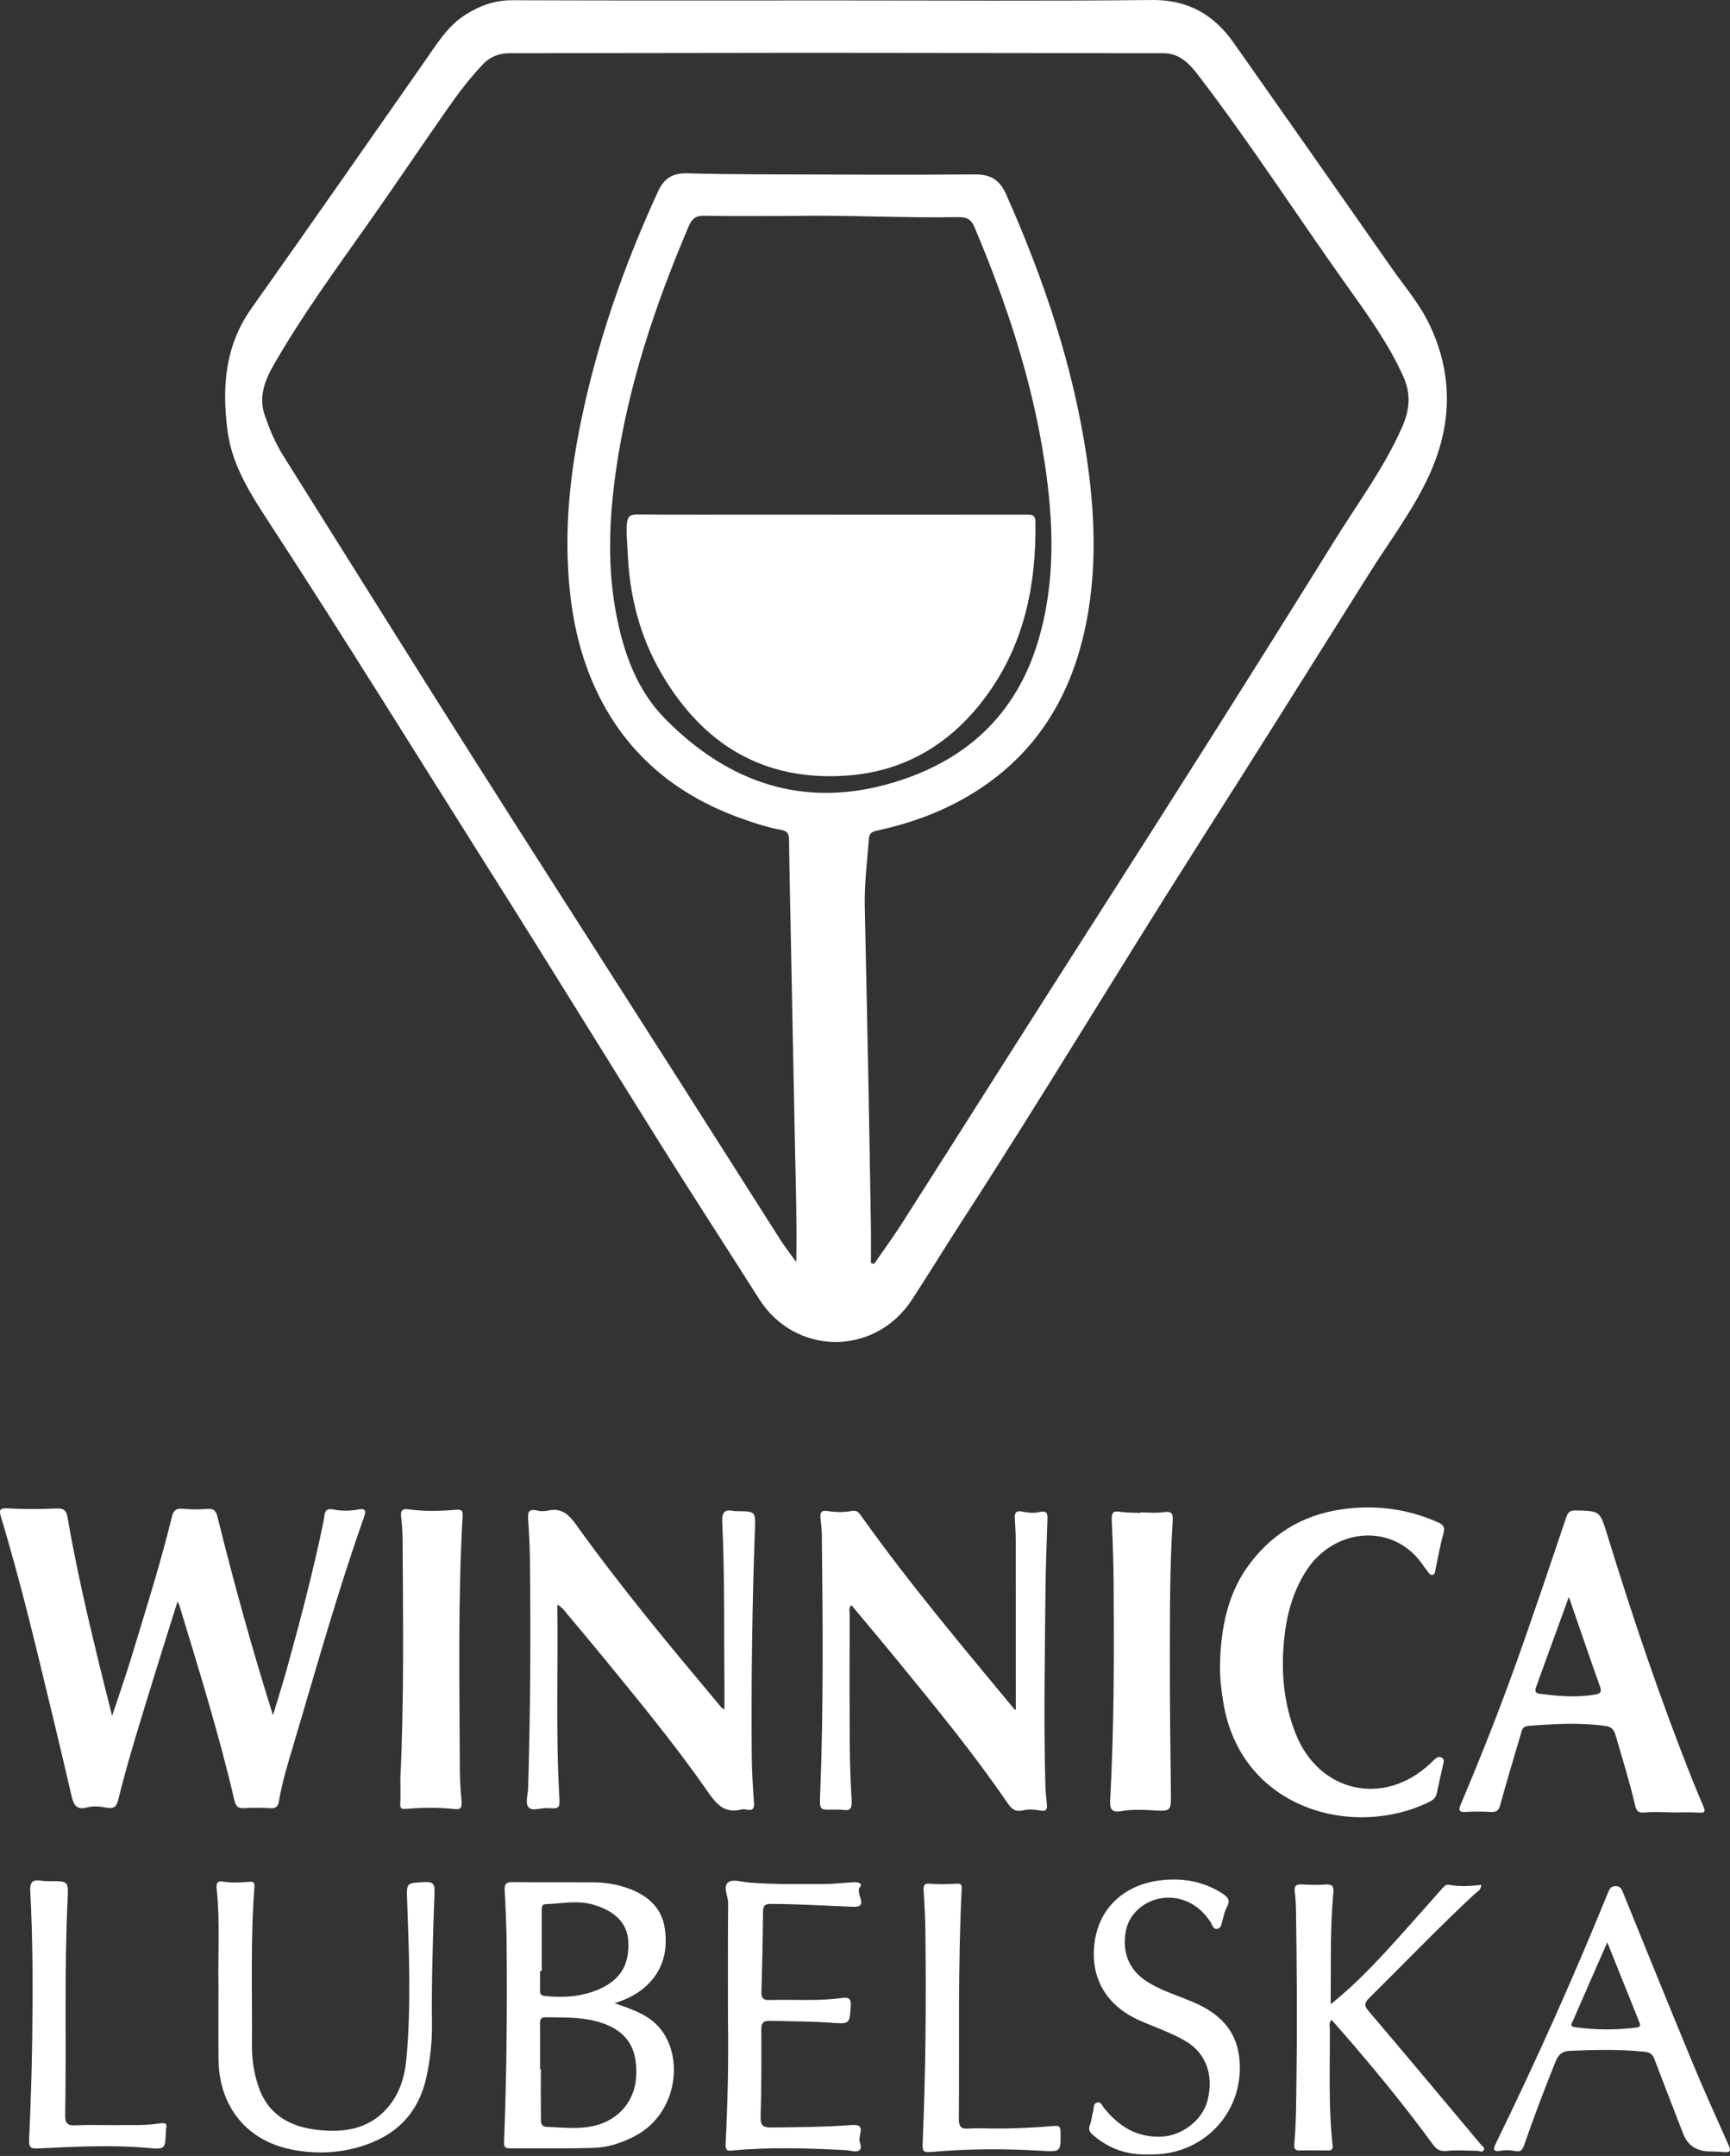
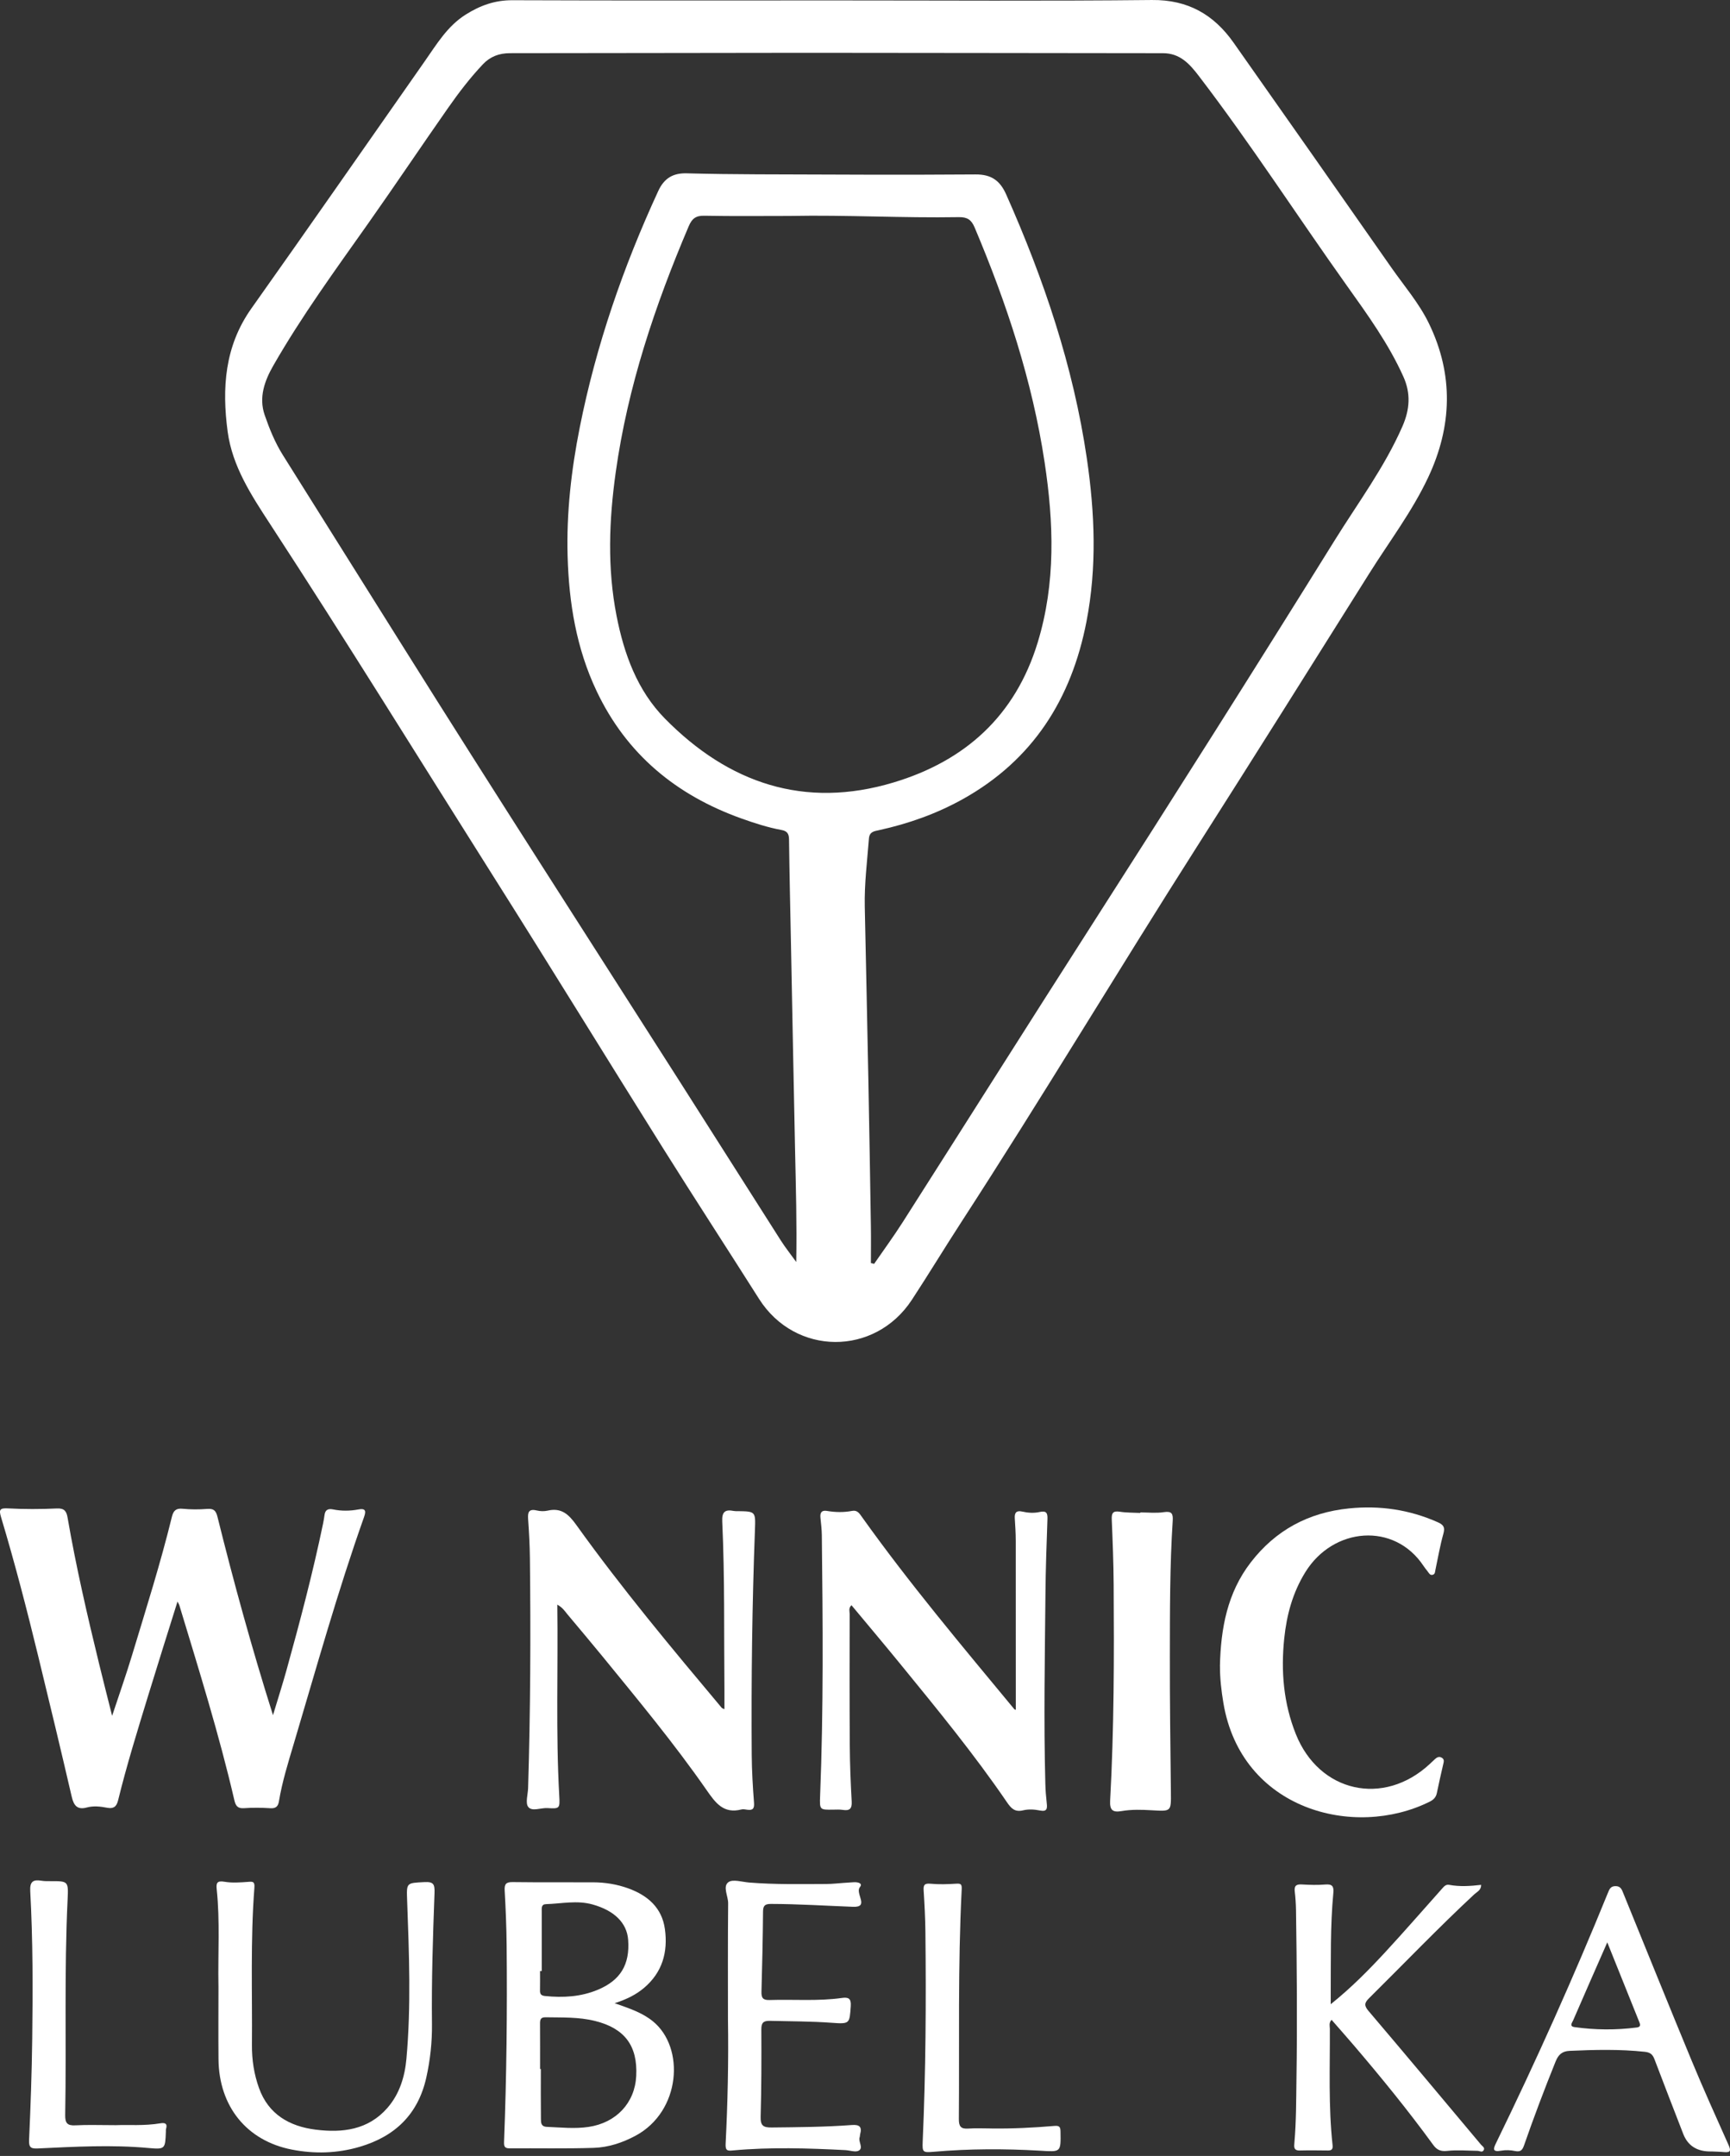
<svg xmlns="http://www.w3.org/2000/svg" width="248" height="309" viewBox="0 0 248 309" fill="none">
  <rect x="0" y="0" width="248" height="309" fill="#333333" stroke="none" />
  <path d="M119.778 0.06C134.896 0.06 150.015 0.161 165.131 0.001C170.299 -0.052 174.006 2.096 176.84 6.119C184.398 16.842 191.925 27.584 199.441 38.334C201.286 40.973 203.426 43.449 204.833 46.343C208.403 53.686 208.181 61.114 204.721 68.449C202.424 73.323 199.157 77.621 196.304 82.164C188.117 95.208 179.927 108.252 171.655 121.24C160.25 139.149 149.344 157.372 137.786 175.189C135.399 178.868 133.127 182.619 130.723 186.29C125.406 194.41 113.995 194.34 108.81 186.161C104.263 178.985 99.629 171.869 95.115 164.674C86.956 151.666 78.926 138.58 70.722 125.6C60.078 108.754 49.607 91.798 38.715 75.103C36.039 71.001 33.303 66.84 32.635 61.865C31.804 55.652 32.194 49.629 36.036 44.209C44.378 32.446 52.604 20.602 60.881 8.792C62.592 6.352 64.114 3.767 66.737 2.104C68.799 0.8 70.925 0.023 73.436 0.032C88.88 0.091 104.327 0.06 119.772 0.06H119.778ZM124.853 181.027C125.004 181.063 125.159 181.102 125.311 181.139C126.678 179.151 128.111 177.202 129.408 175.166C138.491 160.917 147.507 146.625 156.624 132.394C168.307 114.157 179.893 95.856 191.321 77.459C194.663 72.078 198.475 66.974 201.042 61.111C202.115 58.66 202.252 56.367 201.177 53.981C199.059 49.27 196.034 45.092 193.065 40.925C185.946 30.932 179.292 20.605 171.829 10.855C170.535 9.164 169.153 7.625 166.729 7.625C149.7 7.619 132.672 7.569 115.64 7.569C101.46 7.569 87.279 7.625 73.099 7.622C71.537 7.622 70.262 8.116 69.217 9.221C67.389 11.158 65.768 13.275 64.246 15.451C60.389 20.958 56.648 26.544 52.773 32.034C48.06 38.707 43.24 45.308 39.173 52.408C37.921 54.592 37.072 56.97 37.943 59.488C38.626 61.462 39.418 63.419 40.541 65.211C46.296 74.385 52.054 83.557 57.806 92.732C70.821 113.495 84.097 134.096 97.278 154.753C102.173 162.425 107.038 170.119 111.933 177.794C112.613 178.856 113.405 179.846 114.143 180.873C114.245 175.489 114.09 170.231 113.978 164.974C113.767 155.031 113.582 145.085 113.385 135.142C113.287 130.193 113.169 125.244 113.11 120.295C113.102 119.485 112.818 119.103 112.051 118.963C110.074 118.599 108.167 117.982 106.277 117.306C96.927 113.958 89.807 108.095 85.513 99.021C82.623 92.917 81.561 86.42 81.37 79.752C81.19 73.527 81.895 67.359 83.108 61.265C85.448 49.508 89.341 38.256 94.362 27.374C95.205 25.548 96.477 24.791 98.429 24.842C101.797 24.931 105.164 24.973 108.532 24.985C118.969 25.018 129.405 25.083 139.839 25.001C142.12 24.985 143.356 25.887 144.241 27.875C149.639 40.025 153.868 52.517 155.804 65.721C156.947 73.525 157.258 81.308 155.747 89.095C153.599 100.176 148.071 108.925 138.039 114.524C134.264 116.63 130.22 118.06 125.996 118.986C125.336 119.131 124.642 119.188 124.563 120.189C124.311 123.444 123.898 126.685 123.968 129.96C124.148 138.364 124.327 146.765 124.49 155.168C124.622 162.033 124.735 168.897 124.844 175.761C124.872 177.516 124.847 179.271 124.847 181.024L124.853 181.027ZM113.318 30.951C109.2 30.951 105.083 31.002 100.968 30.921C99.741 30.895 99.193 31.333 98.727 32.432C93.896 43.785 89.987 55.397 88.268 67.673C87.304 74.545 87.043 81.406 88.383 88.254C89.456 93.739 91.352 98.962 95.315 102.989C104.429 112.25 115.312 115.988 128.094 112.147C138.376 109.057 145.549 102.582 148.754 92.093C151.363 83.552 151.054 74.887 149.745 66.243C147.982 54.581 144.3 43.455 139.719 32.609C139.247 31.49 138.657 31.103 137.446 31.122C129.403 31.26 121.362 30.794 113.318 30.949V30.951Z" fill="white" />
-   <path d="M119.261 73.766C128.524 73.766 137.784 73.766 147.046 73.76C147.779 73.76 148.414 73.684 148.431 74.778C148.569 84.056 146.737 92.779 140.974 100.303C136.053 106.724 129.61 110.574 121.409 111.16C109.459 112.012 100.819 106.704 94.893 96.657C91.714 91.268 90.214 85.326 89.973 79.071C89.922 77.722 89.742 76.39 89.871 75.027C89.97 74.01 90.321 73.726 91.335 73.735C97.323 73.782 103.311 73.757 109.299 73.757H119.264V73.763L119.261 73.766Z" fill="white" />
  <path d="M25.448 229.536C23.984 234.221 22.591 238.604 21.246 243.003C19.721 247.989 18.171 252.969 16.929 258.036C16.699 258.975 16.25 259.264 15.362 259.096C14.393 258.913 13.421 258.793 12.444 259.059C11.09 259.426 10.576 258.79 10.281 257.511C8.728 250.801 7.116 244.103 5.487 237.409C3.858 230.714 2.133 224.04 0.148 217.439C-0.17 216.382 -0.035 216.124 1.142 216.189C3.473 216.315 5.821 216.309 8.155 216.2C9.225 216.15 9.528 216.595 9.683 217.487C10.902 224.556 12.517 231.538 14.216 238.503C14.786 240.844 15.384 243.18 16.073 245.922C17.106 242.793 18.081 240.042 18.923 237.252C20.917 230.657 23.004 224.09 24.642 217.395C24.849 216.551 25.206 216.144 26.169 216.242C27.327 216.357 28.509 216.357 29.672 216.267C30.587 216.197 30.939 216.444 31.172 217.386C33.517 226.824 36.092 236.201 39.134 245.827C39.845 243.466 40.505 241.408 41.083 239.327C43.013 232.373 44.852 225.397 46.321 218.331C46.406 217.922 46.467 217.507 46.529 217.095C46.636 216.36 47.082 216.203 47.742 216.335C48.947 216.579 50.158 216.57 51.368 216.343C52.295 216.169 52.539 216.436 52.2 217.392C48.397 228.103 45.355 239.05 42.111 249.932C41.302 252.649 40.451 255.369 39.985 258.181C39.87 258.874 39.564 259.213 38.769 259.163C37.511 259.084 36.238 259.065 34.983 259.157C34.053 259.227 33.778 258.798 33.595 258.013C31.407 248.572 28.512 239.33 25.706 230.063C25.681 229.976 25.625 229.898 25.442 229.541L25.448 229.536Z" fill="white" />
  <path d="M145.617 245.059C145.617 236.969 145.622 228.894 145.611 220.821C145.611 219.75 145.538 218.676 145.471 217.605C145.42 216.811 145.704 216.455 146.535 216.646C147.364 216.834 148.223 216.89 149.043 216.705C149.978 216.492 150.186 216.839 150.155 217.695C150.032 221.242 149.9 224.786 149.869 228.336C149.785 237.44 149.608 246.548 149.852 255.655C149.877 256.586 149.948 257.517 150.054 258.442C150.147 259.241 150.082 259.696 149.049 259.485C148.285 259.328 147.425 259.281 146.678 259.463C145.476 259.757 144.954 259.188 144.344 258.299C139.654 251.432 134.382 245.008 129.13 238.576C126.805 235.727 124.434 232.917 122.061 230.066C121.609 230.492 121.8 230.932 121.8 231.314C121.791 237.617 121.777 243.923 121.819 250.226C121.836 252.887 121.943 255.548 122.092 258.204C122.148 259.23 121.803 259.555 120.825 259.404C120.367 259.334 119.893 259.362 119.424 259.368C117.517 259.396 117.486 259.398 117.564 257.427C118.061 244.966 117.952 232.5 117.812 220.033C117.803 219.198 117.696 218.359 117.612 217.526C117.542 216.828 117.761 216.419 118.536 216.551C119.744 216.755 120.949 216.78 122.154 216.548C122.918 216.399 123.221 216.943 123.578 217.442C130.388 226.984 137.935 235.946 145.403 244.969C145.454 245.031 145.563 245.039 145.62 245.064L145.617 245.059Z" fill="white" />
  <path d="M79.89 229.987C80.016 239.254 79.662 248.314 80.171 257.371C80.275 259.21 80.227 259.25 78.48 259.143C77.531 259.084 76.267 259.673 75.727 258.981C75.286 258.414 75.677 257.2 75.705 256.275C76.039 245.3 76.087 234.319 75.963 223.342C75.941 221.474 75.843 219.607 75.708 217.745C75.638 216.772 75.775 216.208 76.955 216.489C77.443 216.604 78.005 216.626 78.491 216.514C80.477 216.051 81.524 217.038 82.631 218.583C89.136 227.66 96.292 236.226 103.465 244.778C103.516 244.837 103.614 244.854 103.85 244.969C103.85 243.988 103.858 243.079 103.85 242.173C103.771 234.14 103.909 226.101 103.535 218.07C103.471 216.696 103.934 216.304 105.19 216.559C105.369 216.595 105.563 216.581 105.751 216.584C108.304 216.623 108.324 216.623 108.223 219.268C107.819 230.007 107.687 240.749 107.762 251.494C107.779 253.779 107.911 256.067 108.088 258.347C108.153 259.177 107.959 259.494 107.133 259.382C106.855 259.345 106.555 259.269 106.296 259.337C103.704 260.01 102.558 258.38 101.269 256.53C96.626 249.856 91.43 243.603 86.291 237.308C84.664 235.32 83.004 233.36 81.356 231.389C80.977 230.935 80.668 230.411 79.895 229.987H79.89Z" fill="white" />
-   <path d="M239.525 259.743C238.261 259.743 236.992 259.651 235.739 259.774C234.866 259.861 234.574 259.536 234.402 258.781C233.619 255.38 232.566 252.055 231.597 248.704C231.372 247.933 231.029 247.501 230.215 247.383C226.485 246.845 222.758 247.072 219.025 247.372C218.264 247.434 218.177 247.972 218.02 248.51C217.026 251.903 215.989 255.288 215.06 258.7C214.838 259.513 214.498 259.74 213.714 259.698C212.549 259.637 211.372 259.617 210.209 259.698C209.131 259.771 209.041 259.452 209.434 258.529C212.698 250.857 215.714 243.088 218.464 235.217C220.519 229.328 222.528 223.42 224.511 217.504C224.76 216.761 225.024 216.464 225.856 216.483C229.319 216.562 229.344 216.523 230.369 219.854C234.049 231.829 238.048 243.693 242.702 255.33C243.185 256.541 243.69 257.744 244.207 258.941C244.494 259.603 244.424 259.847 243.595 259.794C242.244 259.71 240.885 259.771 239.531 259.771V259.74L239.525 259.743ZM224.898 228.877C223.23 233.47 221.71 237.659 220.185 241.843C219.84 242.79 220.637 242.743 221.104 242.802C223.606 243.116 226.111 243.315 228.631 242.874C229.414 242.737 229.653 242.535 229.355 241.7C227.886 237.58 226.479 233.442 224.901 228.877H224.898Z" fill="white" />
  <path d="M174.88 238.783C175 233.422 175.924 228.294 179.314 223.911C182.873 219.31 187.566 216.783 193.377 216.194C197.809 215.746 202.022 216.363 206.092 218.166C206.948 218.544 207.17 218.897 206.912 219.823C206.437 221.522 206.137 223.269 205.771 224.999C205.715 225.271 205.732 225.593 205.412 225.697C204.999 225.832 204.85 225.47 204.656 225.22C204.454 224.963 204.246 224.71 204.067 224.438C199.873 218.118 191.125 218.872 187.134 225.313C185.319 228.24 184.451 231.426 184.1 234.81C183.609 239.521 183.991 244.111 185.763 248.544C189.105 256.903 198.337 258.969 204.949 252.834C205.187 252.613 205.423 252.383 205.665 252.161C205.951 251.898 206.257 251.685 206.665 251.914C207.1 252.161 206.968 252.52 206.881 252.896C206.566 254.256 206.257 255.621 205.976 256.99C205.85 257.595 205.507 257.946 204.96 258.218C194.121 263.621 177.938 259.393 175.374 244.069C175.082 242.316 174.877 240.561 174.885 238.778L174.88 238.783Z" fill="white" />
  <path d="M88.111 287.11C90.273 287.867 92.065 288.465 93.579 289.69C98.236 293.458 97.601 302.616 91.113 306.099C89.234 307.108 87.212 307.776 85.105 307.843C81.086 307.972 77.059 307.885 73.034 307.91C72.295 307.916 72.236 307.571 72.259 306.946C72.621 297.563 72.719 288.173 72.627 278.785C72.601 276.172 72.492 273.556 72.346 270.945C72.295 270.023 72.551 269.739 73.495 269.751C77.331 269.801 81.168 269.768 85.007 269.782C86.748 269.787 88.462 270.065 90.093 270.659C92.857 271.669 94.899 273.432 95.317 276.494C95.767 279.786 94.949 282.711 92.304 284.931C91.186 285.871 89.902 286.53 88.108 287.11H88.111ZM77.418 296.543H77.531C77.531 298.921 77.514 301.301 77.544 303.679C77.553 304.198 77.522 304.795 78.395 304.831C80.395 304.913 82.378 305.14 84.395 304.837C88.321 304.245 91.012 301.425 91.206 297.521C91.419 293.184 89.526 290.708 85.31 289.656C82.962 289.07 80.589 289.171 78.21 289.126C77.443 289.112 77.41 289.533 77.415 290.102C77.429 292.25 77.421 294.395 77.421 296.543H77.418ZM77.657 282.492H77.415C77.415 283.426 77.429 284.359 77.41 285.293C77.398 285.809 77.587 286.022 78.126 286.078C80.718 286.342 83.257 286.199 85.689 285.187C88.95 283.827 90.31 281.57 90.046 278.017C89.863 275.563 88.018 273.814 84.951 272.958C82.704 272.33 80.493 272.846 78.266 272.911C77.57 272.93 77.66 273.497 77.66 273.951C77.654 276.797 77.66 279.643 77.66 282.489L77.657 282.492Z" fill="white" />
  <path d="M190.757 287.259C193.731 284.875 196.18 282.38 198.553 279.82C201.314 276.839 203.974 273.766 206.681 270.738C206.96 270.426 207.24 270.051 207.726 270.143C209.246 270.426 210.771 270.331 212.327 270.146C212.332 270.928 211.717 271.153 211.344 271.5C206.176 276.312 201.292 281.41 196.276 286.373C195.638 287.004 195.492 287.41 196.158 288.193C201.573 294.56 206.929 300.973 212.301 307.377C212.498 307.61 212.905 307.804 212.689 308.179C212.476 308.555 212.105 308.269 211.799 308.266C210.35 308.25 208.886 308.121 207.457 308.278C206.516 308.381 205.968 308.126 205.454 307.417C201.853 302.47 197.989 297.729 194.012 293.077C192.989 291.883 191.945 290.705 190.883 289.488C190.465 289.953 190.636 290.388 190.639 290.775C190.664 296.33 190.42 301.89 191.026 307.431C191.085 307.972 190.956 308.224 190.386 308.219C189.029 308.205 187.673 308.185 186.316 308.219C185.406 308.238 185.51 307.644 185.558 307.083C185.822 304.055 185.805 301.018 185.85 297.984C185.974 289.903 185.906 281.822 185.785 273.741C185.771 272.855 185.71 271.966 185.606 271.088C185.505 270.244 185.856 270.042 186.645 270.09C187.763 270.157 188.895 270.191 190.007 270.096C191.001 270.011 191.226 270.398 191.139 271.29C190.684 276.088 190.793 280.899 190.762 285.708V287.262L190.757 287.259Z" fill="white" />
  <path d="M31.315 284.629C31.228 280.008 31.554 275.378 31.065 270.769C30.969 269.874 31.118 269.521 32.183 269.703C33.273 269.891 34.427 269.804 35.542 269.72C36.238 269.667 36.536 269.655 36.469 270.541C35.89 278.051 36.177 285.574 36.115 293.094C36.098 295.208 36.415 297.286 37.129 299.271C38.485 303.051 41.51 304.761 45.248 305.232C49.077 305.715 52.77 305.28 55.525 302.128C57.278 300.124 58.033 297.634 58.263 295.065C58.943 287.517 58.643 279.952 58.364 272.392C58.269 269.81 58.255 269.891 60.811 269.753C62.148 269.683 62.336 270.031 62.288 271.346C62.058 277.599 61.85 283.858 61.923 290.119C61.951 292.693 61.673 295.242 61.114 297.757C59.946 303.003 56.66 306.194 51.556 307.694C48.341 308.639 45.099 308.723 41.85 308.092C35.37 306.834 31.388 301.907 31.323 295.141C31.29 291.636 31.318 288.134 31.318 284.629H31.315Z" fill="white" />
  <path d="M163.474 216.766C164.594 216.766 165.738 216.898 166.833 216.73C167.987 216.553 168.178 216.954 168.111 217.972C167.692 224.447 167.712 230.935 167.701 237.418C167.69 243.903 167.779 250.389 167.85 256.875C167.881 259.654 167.909 259.62 165.122 259.457C163.679 259.373 162.221 259.325 160.786 259.572C159.556 259.783 159.062 259.491 159.14 258.069C159.708 247.77 159.713 237.46 159.646 227.15C159.626 224.026 159.505 220.9 159.373 217.776C159.334 216.851 159.553 216.514 160.536 216.668C161.499 216.82 162.491 216.792 163.471 216.842V216.766H163.474Z" fill="white" />
-   <path d="M57.393 254.87C57.941 243.48 57.775 232.087 57.713 220.698C57.707 219.579 57.62 218.457 57.502 217.347C57.418 216.556 57.64 216.192 58.485 216.312C60.811 216.64 63.148 216.576 65.479 216.379C66.203 216.318 66.361 216.601 66.321 217.266C65.625 229.485 65.875 241.716 65.922 253.945C65.928 255.389 66.06 256.833 66.17 258.277C66.226 259.037 66.057 259.384 65.173 259.286C62.844 259.031 60.505 259.062 58.173 259.261C57.55 259.314 57.345 259.171 57.379 258.512C57.438 257.301 57.396 256.087 57.396 254.873L57.393 254.87Z" fill="white" />
  <path d="M245.294 308.359C243.289 308.39 241.955 307.549 241.292 305.832C239.916 302.271 238.523 298.719 237.175 295.146C236.913 294.448 236.562 294.159 235.79 294.075C232.198 293.688 228.605 293.778 225.008 293.938C223.949 293.986 223.404 294.465 222.999 295.466C221.396 299.439 219.879 303.446 218.472 307.492C218.216 308.224 217.93 308.449 217.169 308.292C216.54 308.163 215.849 308.129 215.217 308.244C213.846 308.491 214.088 307.921 214.498 307.08C220.236 295.312 225.586 283.367 230.521 271.24C230.72 270.752 230.892 270.337 231.574 270.328C232.335 270.32 232.49 270.819 232.703 271.341C235.972 279.363 239.211 287.396 242.525 295.396C244.202 299.439 246.002 303.432 247.791 307.428C248.151 308.23 248.092 308.538 247.151 308.449C246.454 308.384 245.752 308.379 245.294 308.356V308.359ZM230.409 278.387C228.673 282.338 227.078 285.952 225.51 289.581C225.384 289.869 224.918 290.422 225.704 290.534C228.673 290.952 231.65 290.974 234.627 290.59C235.161 290.523 235.18 290.259 235.001 289.819C233.504 286.115 232.021 282.408 230.406 278.384L230.409 278.387Z" fill="white" />
  <path d="M104.355 289.334C104.355 284.09 104.327 278.44 104.381 272.793C104.392 271.747 103.569 270.396 104.414 269.765C105.046 269.294 106.383 269.734 107.403 269.815C111.091 270.11 114.784 270.037 118.477 270.023C119.314 270.02 120.151 269.919 120.988 269.863C121.454 269.832 121.92 269.801 122.387 269.77C122.929 269.734 123.74 269.897 123.271 270.469C122.536 271.369 124.698 273.385 122.288 273.292C118.368 273.144 114.45 272.888 110.523 272.88C109.689 272.88 109.389 273.093 109.383 273.971C109.352 277.798 109.268 281.626 109.158 285.45C109.133 286.336 109.36 286.684 110.318 286.653C113.773 286.541 117.239 286.841 120.682 286.359C121.589 286.233 122.036 286.392 121.96 287.508C121.786 290.043 121.847 290.108 119.21 289.914C116.27 289.698 113.326 289.712 110.383 289.637C109.377 289.611 109.133 289.951 109.139 290.912C109.161 295.068 109.155 299.223 109.04 303.376C109.004 304.658 109.414 304.935 110.619 304.921C114.452 304.879 118.289 304.854 122.111 304.568C123.215 304.484 123.6 304.829 123.302 305.897C123.266 306.032 123.283 306.183 123.238 306.312C123.002 306.965 123.819 307.835 123.103 308.241C122.634 308.507 121.839 308.199 121.19 308.165C115.817 307.891 110.445 307.717 105.074 308.21C104.291 308.283 103.971 308.266 104.021 307.246C104.313 301.419 104.451 295.584 104.355 289.339V289.334Z" fill="white" />
-   <path d="M164.698 308.777C161.665 308.906 158.997 308.006 156.697 306.006C156.219 305.591 155.98 305.246 156.236 304.582C156.483 303.937 156.523 303.216 156.714 302.546C156.834 302.123 156.691 301.503 157.264 301.355C157.851 301.203 158 301.798 158.278 302.145C160.379 304.756 162.968 306.374 166.459 306.236C169.451 306.119 172.369 303.87 173.096 301.08C174.045 297.437 172.883 294.272 169.984 292.558C167.883 291.316 165.566 290.559 163.35 289.575C158.508 287.427 156.18 283.325 156.935 278.222C157.66 273.309 161.317 270.011 166.6 269.47C169.672 269.156 172.537 269.667 175.177 271.349C176.006 271.876 176.444 272.342 175.868 273.351C175.531 273.943 175.424 274.669 175.217 275.336C175.082 275.771 175.079 276.346 174.52 276.447C173.902 276.559 173.815 275.939 173.585 275.569C171.917 272.877 169.097 271.545 166.221 272.109C163.816 272.58 161.879 274.405 161.418 276.637C160.789 279.671 161.814 282.265 164.207 283.866C166.448 285.363 169.043 286.05 171.464 287.138C174.79 288.633 177.138 290.954 177.624 294.687C178.609 302.28 172.914 308.729 165.263 308.785H164.704L164.698 308.777Z" fill="white" />
  <path d="M142.157 305.064C145.15 305.103 148.139 304.952 151.119 304.7C151.824 304.641 152.015 304.787 152.026 305.482C152.077 308.538 152.102 308.423 149.021 308.244C143.977 307.955 138.921 307.961 133.88 308.401C132.29 308.538 132.203 308.491 132.27 306.94C132.714 296.907 132.767 286.869 132.658 276.831C132.635 274.871 132.534 272.911 132.408 270.956C132.354 270.154 132.534 269.905 133.402 269.986C134.607 270.098 135.834 270.062 137.045 269.981C137.739 269.936 137.899 270.04 137.862 270.791C137.303 281.757 137.542 292.732 137.455 303.704C137.446 304.725 137.711 305.157 138.789 305.078C139.907 304.997 141.033 305.061 142.157 305.061V305.064Z" fill="white" />
  <path d="M16.558 304.59C18.336 304.517 20.681 304.711 23.001 304.321C23.622 304.217 24.043 304.335 23.805 305.117C23.765 305.246 23.785 305.395 23.779 305.535C23.684 308.008 23.678 308.081 21.252 307.86C15.971 307.377 10.7 307.68 5.428 307.927C4.526 307.969 4.116 307.857 4.167 306.741C4.389 301.896 4.557 297.048 4.619 292.197C4.709 285.153 4.72 278.104 4.335 271.066C4.257 269.65 4.759 269.358 5.973 269.557C6.386 269.625 6.813 269.619 7.231 269.616C9.756 269.608 9.818 269.608 9.694 272.19C9.197 282.498 9.531 292.811 9.346 303.121C9.326 304.282 9.635 304.68 10.818 304.613C12.542 304.517 14.275 304.588 16.561 304.588L16.558 304.59Z" fill="white" />
</svg>